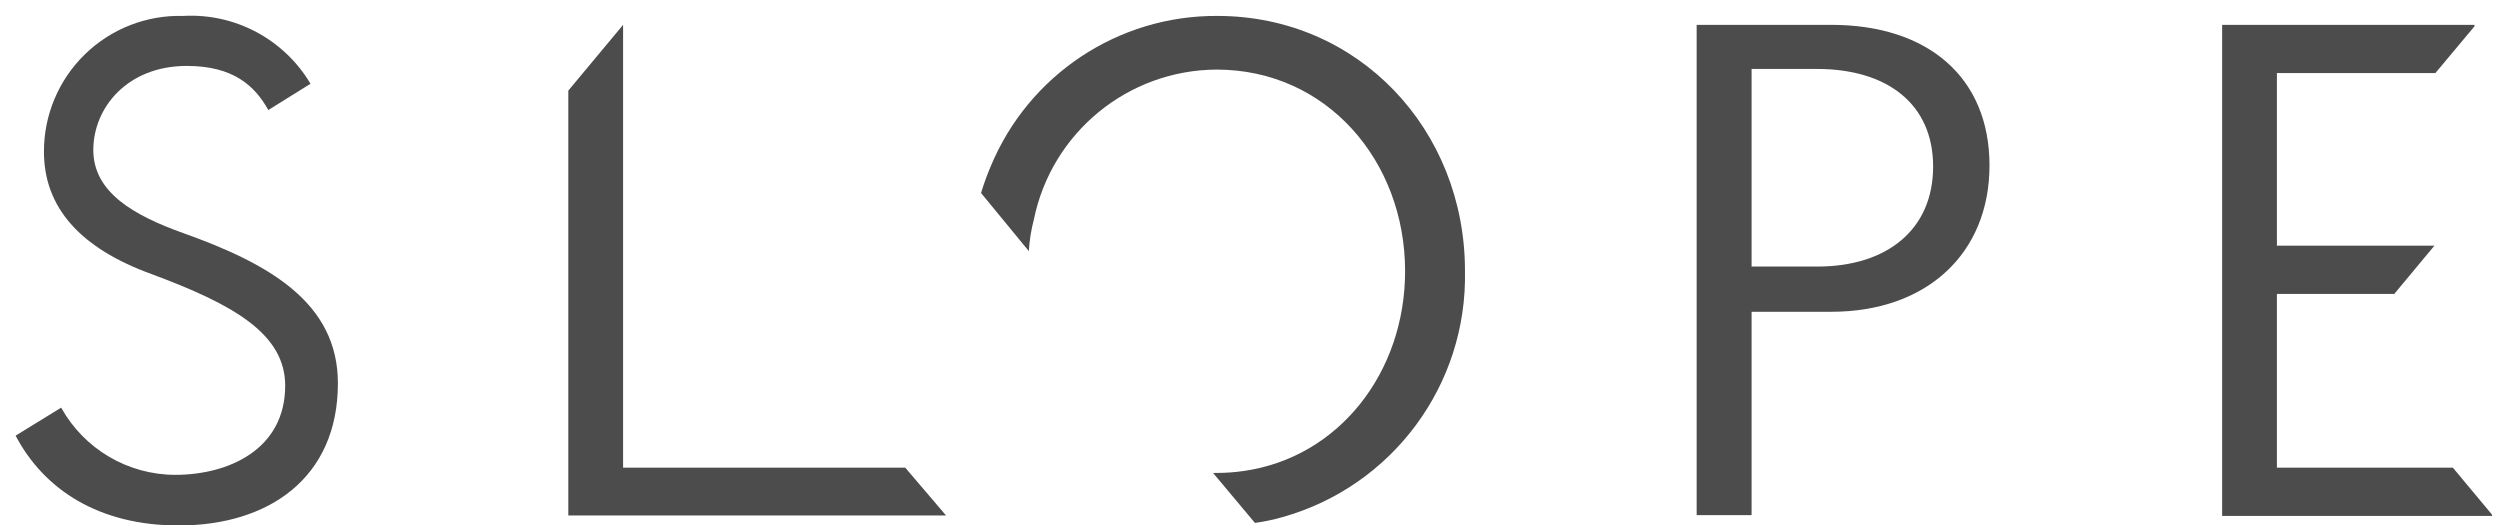
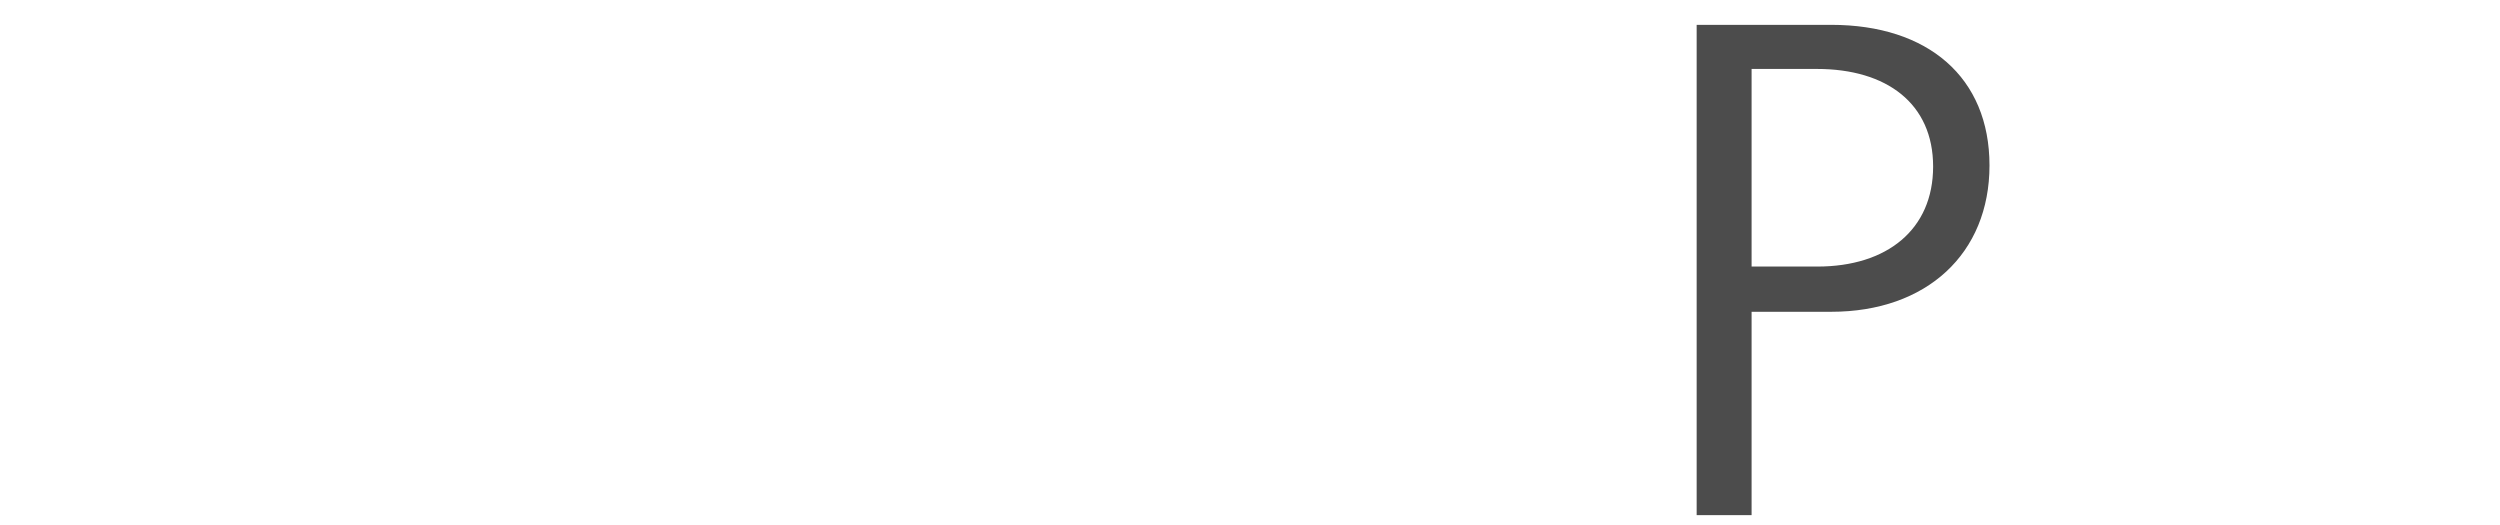
<svg xmlns="http://www.w3.org/2000/svg" width="157px" height="33px" viewBox="0 0 157 33" version="1.1">
  <title>atom/logo/lt-bg/small</title>
  <desc>Created with Sketch.</desc>
  <g id="atom/logo/lt-bg/small" stroke="none" stroke-width="1" fill="none" fill-rule="evenodd">
    <g id="slope-logo-md">
-       <path d="M11.5,1 C14.753,0.816 17.837,2.459 19.5,5.26 L16.85,6.91 C16,5.38 14.64,4.14 11.73,4.14 C8,4.14 5.86,6.76 5.86,9.42 C5.86,12.08 8.4,13.53 11.54,14.65 C16.85,16.55 21.22,18.98 21.22,24.07 C21.22,30.01 16.88,33 11.22,33 C6.22,33 2.77,30.76 0.98,27.36 L3.84,25.6 C5.286,28.2 8.025,29.814 11,29.82 C14.36,29.82 17.91,28.22 17.91,24.22 C17.91,20.93 14.59,19.1 9.54,17.22 C5,15.58 2.76,13 2.76,9.53 C2.754,7.229 3.679,5.024 5.326,3.417 C6.973,1.81 9.2,0.938 11.5,1 Z" id="Path" fill="#4C4C4C" fill-rule="nonzero" />
-       <polygon id="Path" fill="#4C4C4C" fill-rule="nonzero" points="39.13 1.56 39.13 29.37 56.85 29.37 59.41 32.37 35.69 32.37 35.69 5.69" />
-       <path d="M76.45,1 C70.229,0.963 64.605,4.695 62.22,10.44 C61.986,10.988 61.782,11.549 61.61,12.12 L64.61,15.77 C64.651,15.094 64.758,14.425 64.93,13.77 C66.05,8.319 70.835,4.398 76.4,4.37 C83.32,4.37 88.24,10.11 88.24,17.03 C88.24,23.37 84.1,28.73 78.09,29.58 C77.53,29.661 76.965,29.701 76.4,29.7 L76.18,29.7 L78.81,32.84 C79.388,32.759 79.959,32.639 80.52,32.48 C87.434,30.549 92.16,24.177 92,17 C92,8.14 85.31,1 76.45,1 Z" id="Path" fill="#4C4C4C" fill-rule="nonzero" />
-       <path d="M114.13,4.33 L110,4.33 L110,16.74 L114.11,16.74 C118.48,16.74 121.4,14.39 121.4,10.46 C121.4,6.53 118.5,4.33 114.13,4.33 Z" id="Path" />
-       <polygon id="Path" fill="#4C4C4C" fill-rule="nonzero" points="108.25 32.4 108.35 32.4 108.35 32.4 108.25 32.4" />
+       <path d="M114.13,4.33 L110,4.33 L110,16.74 L114.11,16.74 C118.48,16.74 121.4,14.39 121.4,10.46 Z" id="Path" />
      <path d="M115,1.56 L106.55,1.56 L106.55,22.44 L106.55,22.44 L106.55,32.35 L110,32.35 L110,20.79 L110,20.79 L110,19.58 L115,19.58 C121,19.58 124.94,15.92 124.94,10.39 C124.94,4.86 121.08,1.56 115,1.56 Z M114.1,16.74 L110,16.74 L110,4.33 L114.11,4.33 C118.48,4.33 121.4,6.5 121.4,10.46 C121.4,14.42 118.5,16.74 114.13,16.74 L114.1,16.74 Z" id="Shape" fill="#4C4C4C" fill-rule="nonzero" />
-       <polygon id="Path" fill="#4C4C4C" fill-rule="nonzero" points="156.5 32.32 154.04 29.37 144.09 29.37 144.09 29.37 142.99 29.37 142.99 21.5 142.99 18.46 150.36 18.46 152.88 15.43 143.91 15.43 142.99 15.43 142.99 4.59 152.94 4.59 155.4 1.65 155.4 1.56 139.55 1.56 139.55 20.66 139.55 32.4 145.51 32.4 145.51 32.4 156.5 32.4" />
    </g>
  </g>
</svg>